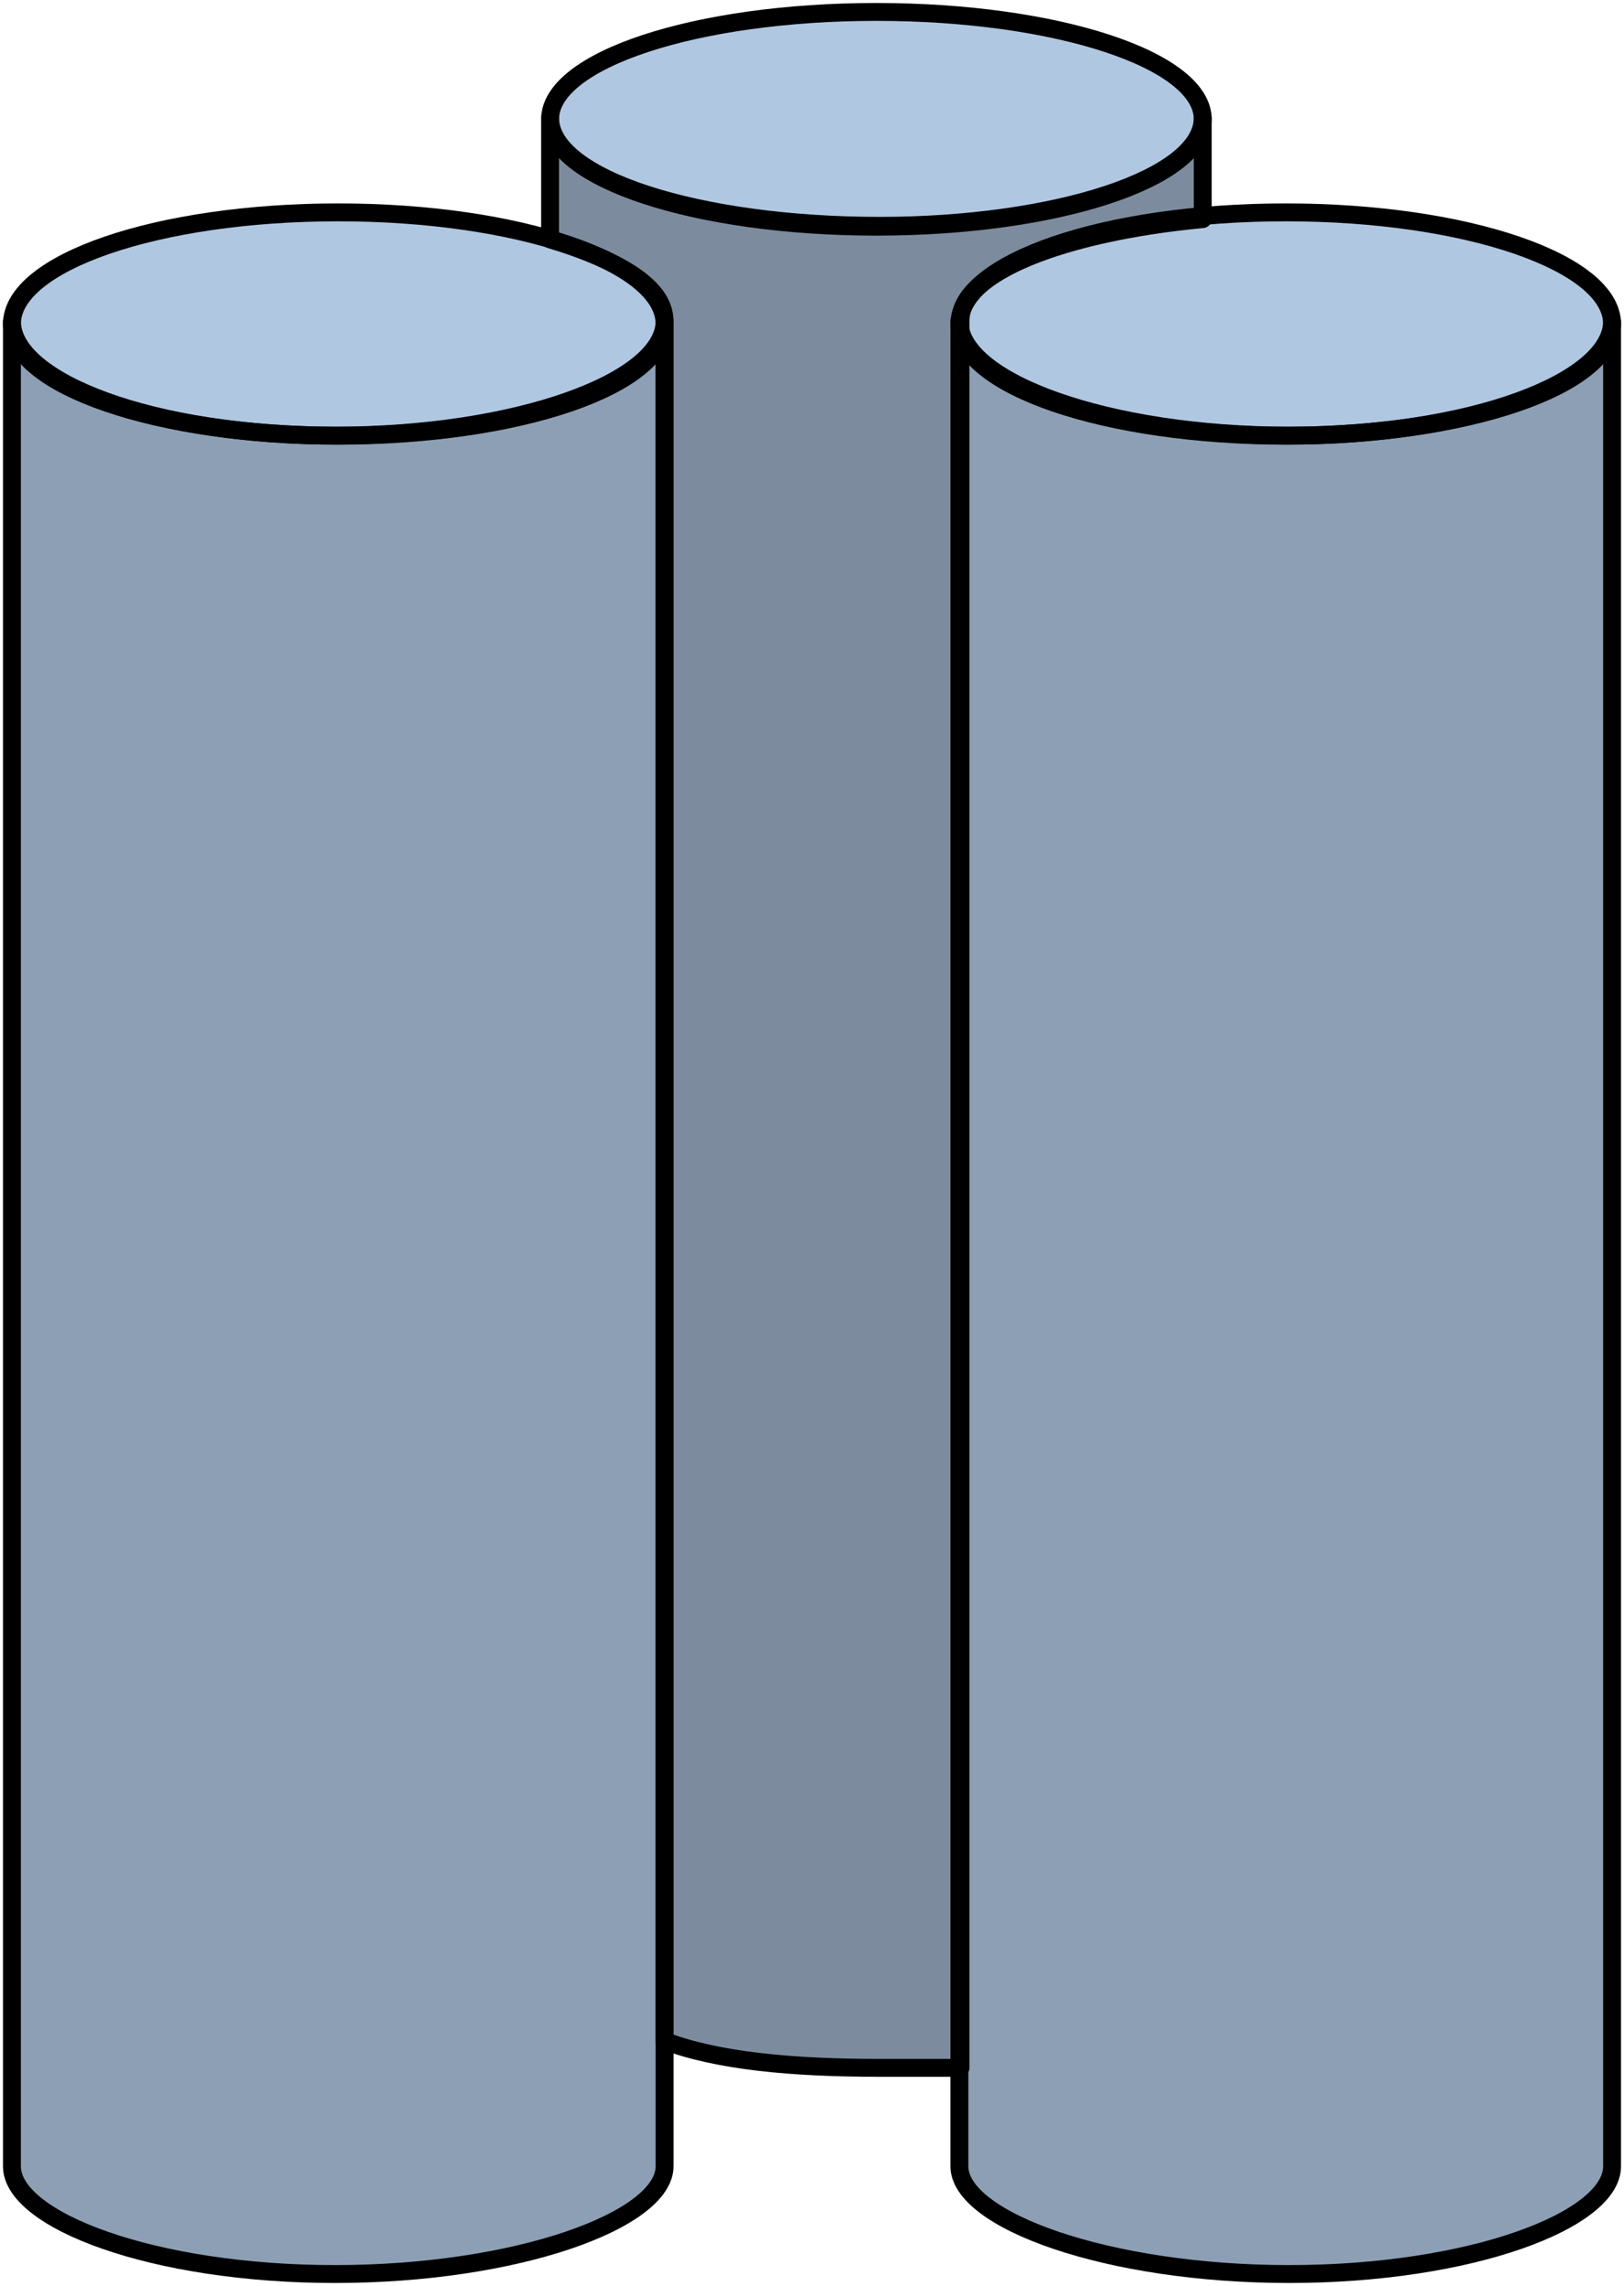
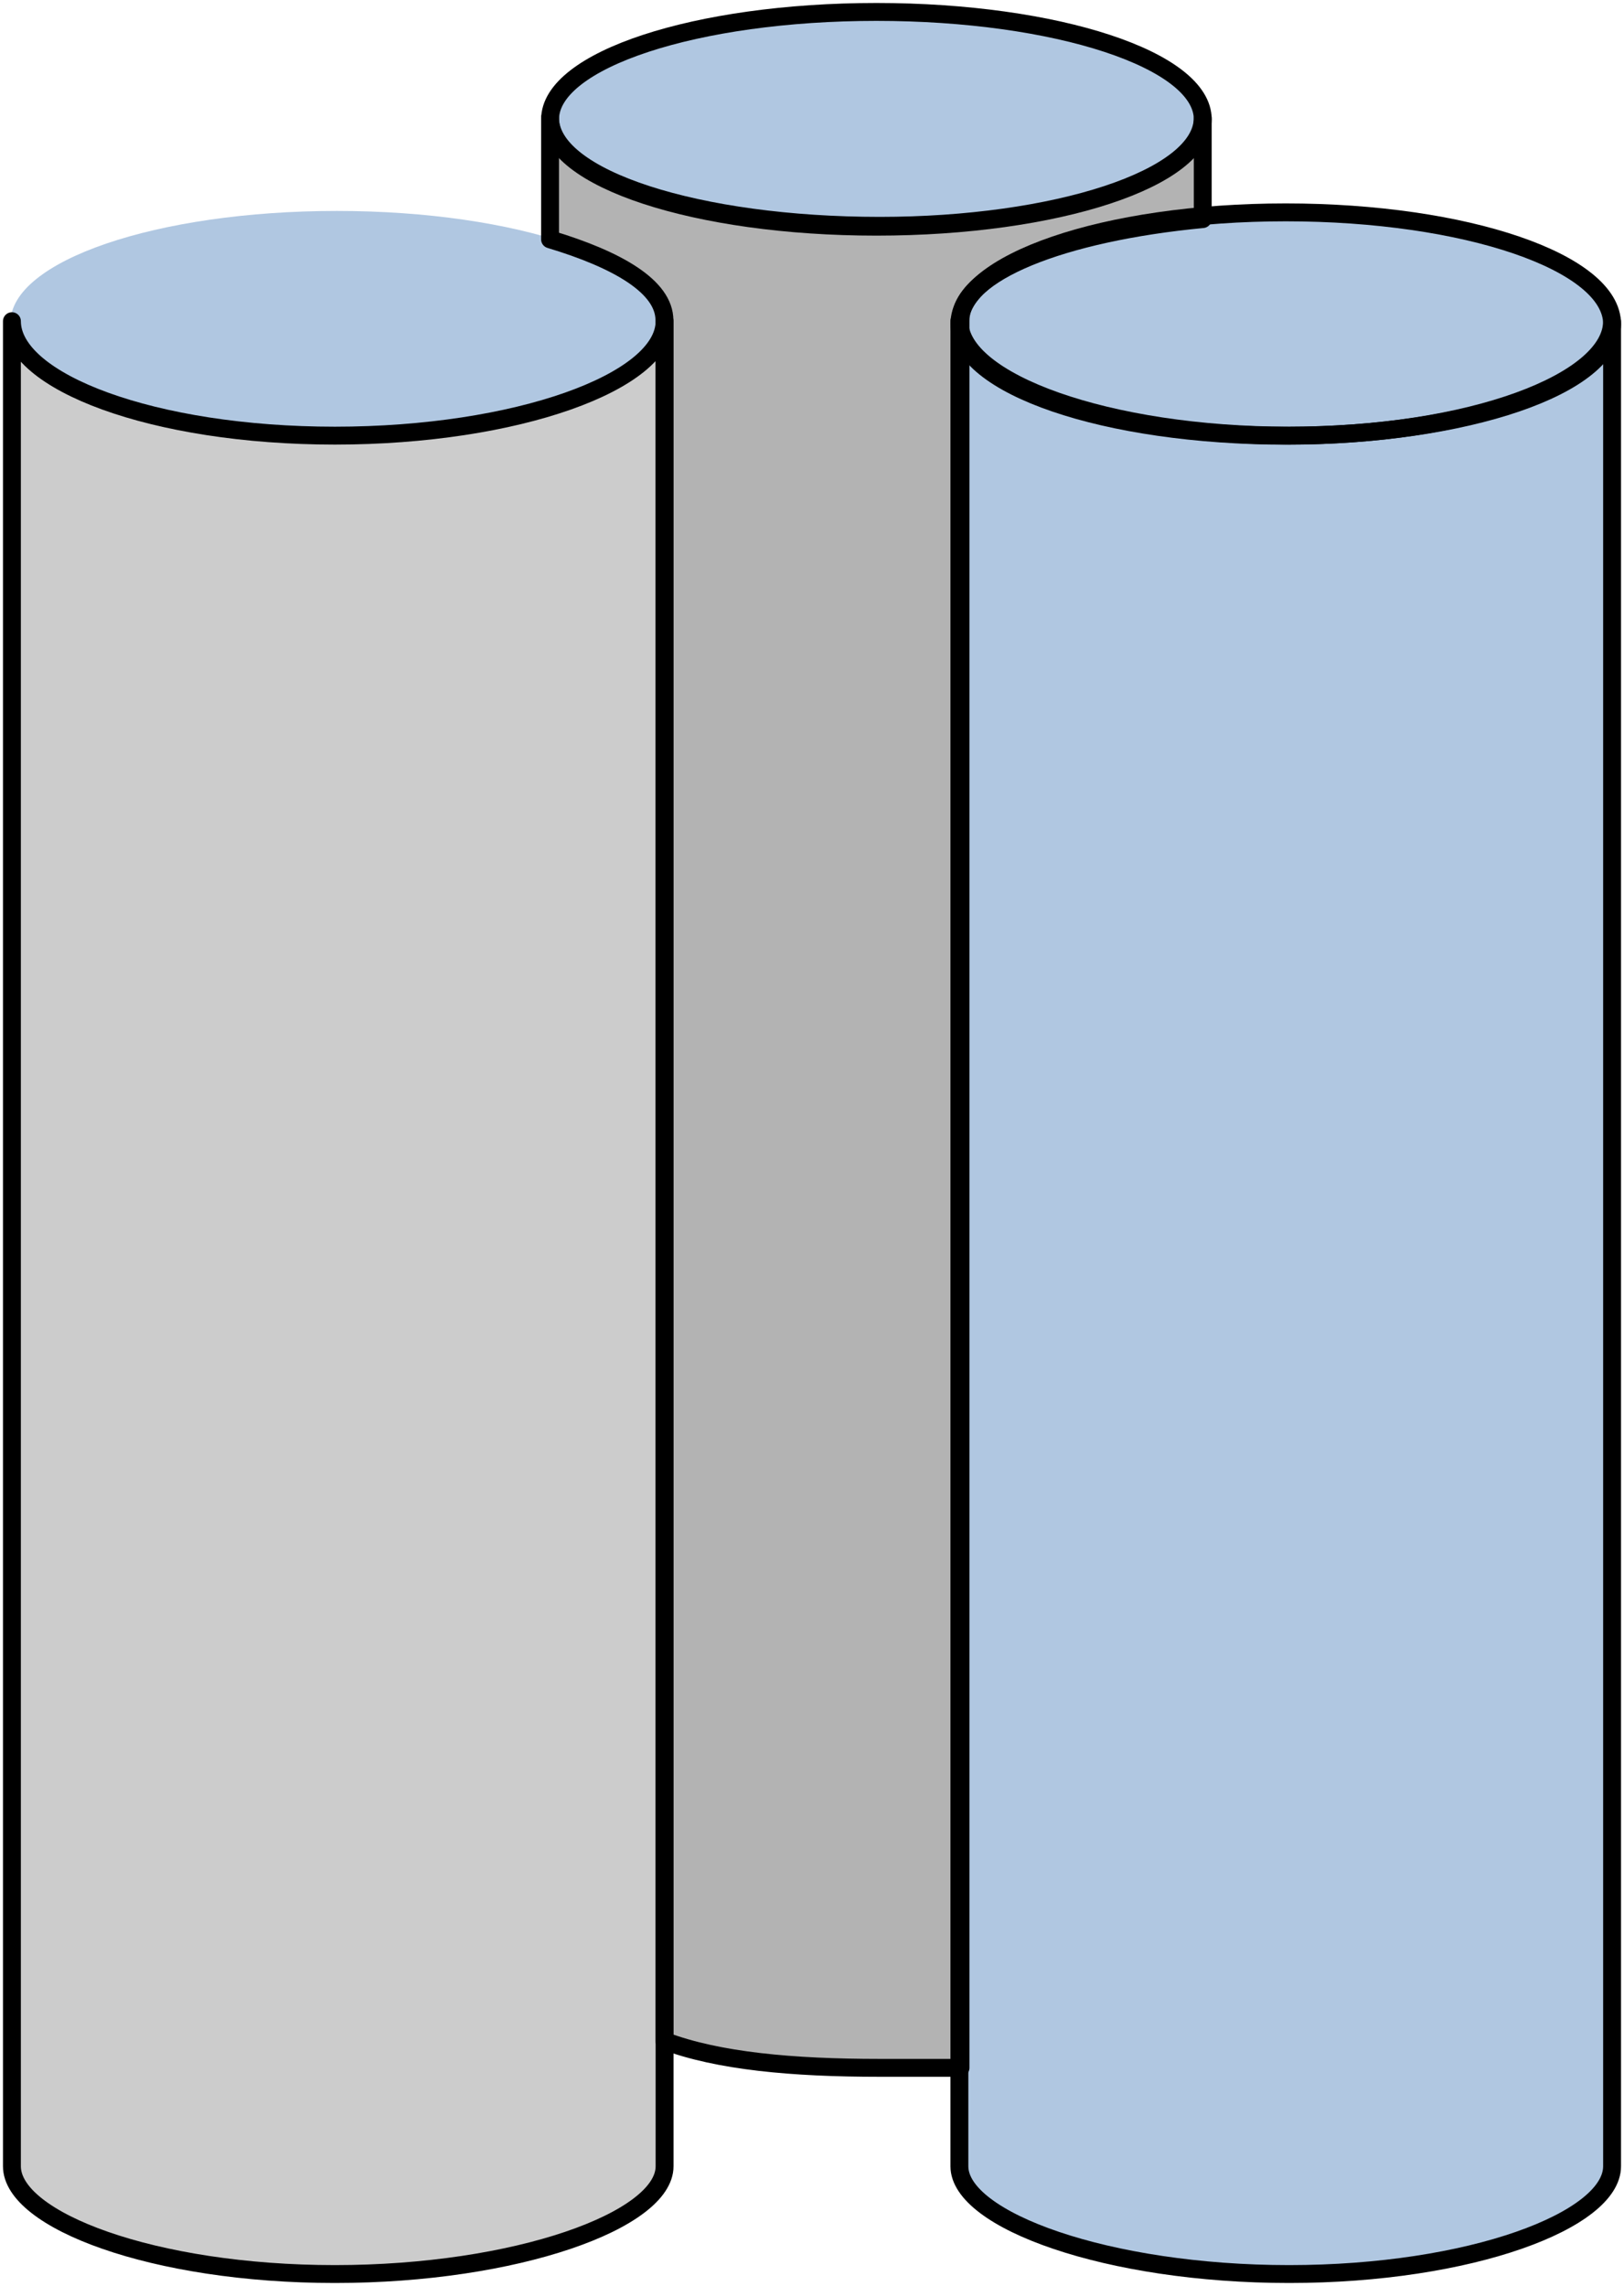
<svg xmlns="http://www.w3.org/2000/svg" version="1.1" id="Layer_1" x="0px" y="0px" width="68.08px" height="95.8px" viewBox="0 0 68.08 95.8" enable-background="new 0 0 68.08 95.8" xml:space="preserve">
  <g>
    <path id="changecolor_3_" fill-rule="evenodd" clip-rule="evenodd" fill="#B0C7E1" d="M0.44,13.52c0-2.584,6.125-4.68,13.68-4.68   s13.68,2.096,13.68,4.68s-6.125,4.68-13.68,4.68S0.44,16.104,0.44,13.52L0.44,13.52z" />
-     <path id="changecolor" fill-rule="evenodd" clip-rule="evenodd" fill="#B0C7E1" d="M0.44,90.724c0,2.258,5.923,4.516,13.539,4.516   c7.616,0,13.821-2.258,13.821-4.516c0-77.324,0-77.324,0-77.324c0,2.54-6.206,4.797-13.821,4.797   C6.363,18.197,0.44,15.94,0.44,13.4V90.724L0.44,90.724L0.44,90.724z" />
    <path opacity="0.2" fill-rule="evenodd" clip-rule="evenodd" fill="#010101" d="M0.44,90.724c0,2.258,5.923,4.516,13.539,4.516   c7.616,0,13.821-2.258,13.821-4.516c0-77.324,0-77.324,0-77.324c0,2.54-6.206,4.797-13.821,4.797   C6.363,18.197,0.44,15.94,0.44,13.4V90.724L0.44,90.724L0.44,90.724z" />
    <path id="changecolor_2_" fill-rule="evenodd" clip-rule="evenodd" fill="#B0C7E1" d="M40.161,13.52c0-2.584,6.125-4.68,13.68-4.68   s13.68,2.096,13.68,4.68s-6.125,4.68-13.68,4.68S40.161,16.104,40.161,13.52L40.161,13.52z" />
    <path id="changecolor_1_" fill-rule="evenodd" clip-rule="evenodd" fill="#B0C7E1" d="M40.161,90.724   c0,2.258,6.205,4.516,13.82,4.516s13.539-2.258,13.539-4.516c0-77.324,0-77.324,0-77.324c0,2.54-5.924,4.797-13.539,4.797   s-13.82-2.257-13.82-4.797V90.724L40.161,90.724L40.161,90.724z" />
-     <path opacity="0.2" fill-rule="evenodd" clip-rule="evenodd" fill="#010101" d="M40.161,90.724c0,2.258,6.205,4.516,13.82,4.516   s13.539-2.258,13.539-4.516c0-77.324,0-77.324,0-77.324c0,2.54-5.924,4.797-13.539,4.797s-13.82-2.257-13.82-4.797V90.724   L40.161,90.724L40.161,90.724z" />
    <path id="changecolor_4_" fill-rule="evenodd" clip-rule="evenodd" fill="#B0C7E1" d="M23,4.94c0-2.485,6.125-4.5,13.68-4.5   c7.555,0,13.68,2.015,13.68,4.5s-6.125,4.5-13.68,4.5C29.125,9.44,23,7.425,23,4.94L23,4.94z" />
-     <path fill-rule="evenodd" clip-rule="evenodd" fill="#B0C7E1" d="M40.563,13.363c0-1.979,4.23-3.676,10.154-4.241   c0-4.242,0-4.242,0-4.242c0,2.545-6.205,4.524-13.539,4.524c-7.616,0-13.821-1.979-13.821-4.524c0,5.09,0,5.09,0,5.09   c2.82,0.848,4.795,1.979,4.795,3.393c0,72.105,0,72.105,0,72.105c2.256,0.85,5.359,1.131,9.026,1.131c1.129,0,2.256,0,3.385,0   V13.363L40.563,13.363L40.563,13.363z" />
    <path opacity="0.3" fill-rule="evenodd" clip-rule="evenodd" fill="#010101" d="M50.36,9.122c0-4.242,0-4.242,0-4.242   c0,2.545-6.205,4.524-13.539,4.524C29.205,9.404,23,7.425,23,4.88c0,5.09,0,5.09,0,5.09c2.82,0.848,4.795,1.979,4.795,3.393   c0,72.105,0,72.105,0,72.105c2.256,0.85,5.359,1.131,9.026,1.131c1.129,0,2.256,0,3.385,0c0-73.236,0-73.236,0-73.236   C40.206,11.384,44.436,9.687,50.36,9.122L50.36,9.122z" />
-     <path fill="none" stroke="#000000" stroke-width="0.75" stroke-linecap="round" stroke-linejoin="round" stroke-miterlimit="10" d="   M0.5,13.58c0-2.585,6.125-4.68,13.68-4.68s13.68,2.095,13.68,4.68c0,2.584-6.125,4.68-13.68,4.68S0.5,16.165,0.5,13.58L0.5,13.58z" />
    <path fill="none" stroke="#000000" stroke-width="0.75" stroke-linecap="round" stroke-linejoin="round" stroke-miterlimit="10" d="   M0.5,90.785c0,2.258,5.923,4.516,13.539,4.516s13.821-2.258,13.821-4.516c0-77.325,0-77.325,0-77.325   c0,2.54-6.206,4.797-13.821,4.797S0.5,16,0.5,13.46V90.785L0.5,90.785L0.5,90.785z" />
    <path fill="none" stroke="#000000" stroke-width="0.75" stroke-linecap="round" stroke-linejoin="round" stroke-miterlimit="10" d="   M40.219,13.58c0-2.585,6.125-4.68,13.682-4.68c7.555,0,13.68,2.095,13.68,4.68c0,2.584-6.125,4.68-13.68,4.68   C46.344,18.26,40.219,16.165,40.219,13.58L40.219,13.58z" />
    <path fill="none" stroke="#000000" stroke-width="0.75" stroke-linecap="round" stroke-linejoin="round" stroke-miterlimit="10" d="   M40.219,90.785c0,2.258,6.207,4.516,13.822,4.516s13.539-2.258,13.539-4.516c0-77.325,0-77.325,0-77.325   c0,2.54-5.924,4.797-13.539,4.797S40.219,16,40.219,13.46V90.785L40.219,90.785L40.219,90.785z" />
    <path fill="none" stroke="#000000" stroke-width="0.75" stroke-linecap="round" stroke-linejoin="round" stroke-miterlimit="10" d="   M23.06,5c0-2.485,6.125-4.5,13.681-4.5c7.555,0,13.68,2.015,13.68,4.5s-6.125,4.5-13.68,4.5C29.185,9.5,23.06,7.485,23.06,5   L23.06,5z" />
    <path fill="none" stroke="#000000" stroke-width="0.75" stroke-linecap="round" stroke-linejoin="round" stroke-miterlimit="10" d="   M40.266,13.423c0-1.979,4.23-3.676,10.154-4.241c0-4.242,0-4.242,0-4.242c0,2.545-6.205,4.524-13.539,4.524   c-7.616,0-13.822-1.979-13.822-4.524c0,5.09,0,5.09,0,5.09c2.821,0.848,4.795,1.979,4.795,3.393c0,72.106,0,72.106,0,72.106   c2.256,0.848,5.359,1.131,9.026,1.131c1.127,0,2.256,0,3.385,0V13.423L40.266,13.423L40.266,13.423z" />
  </g>
</svg>